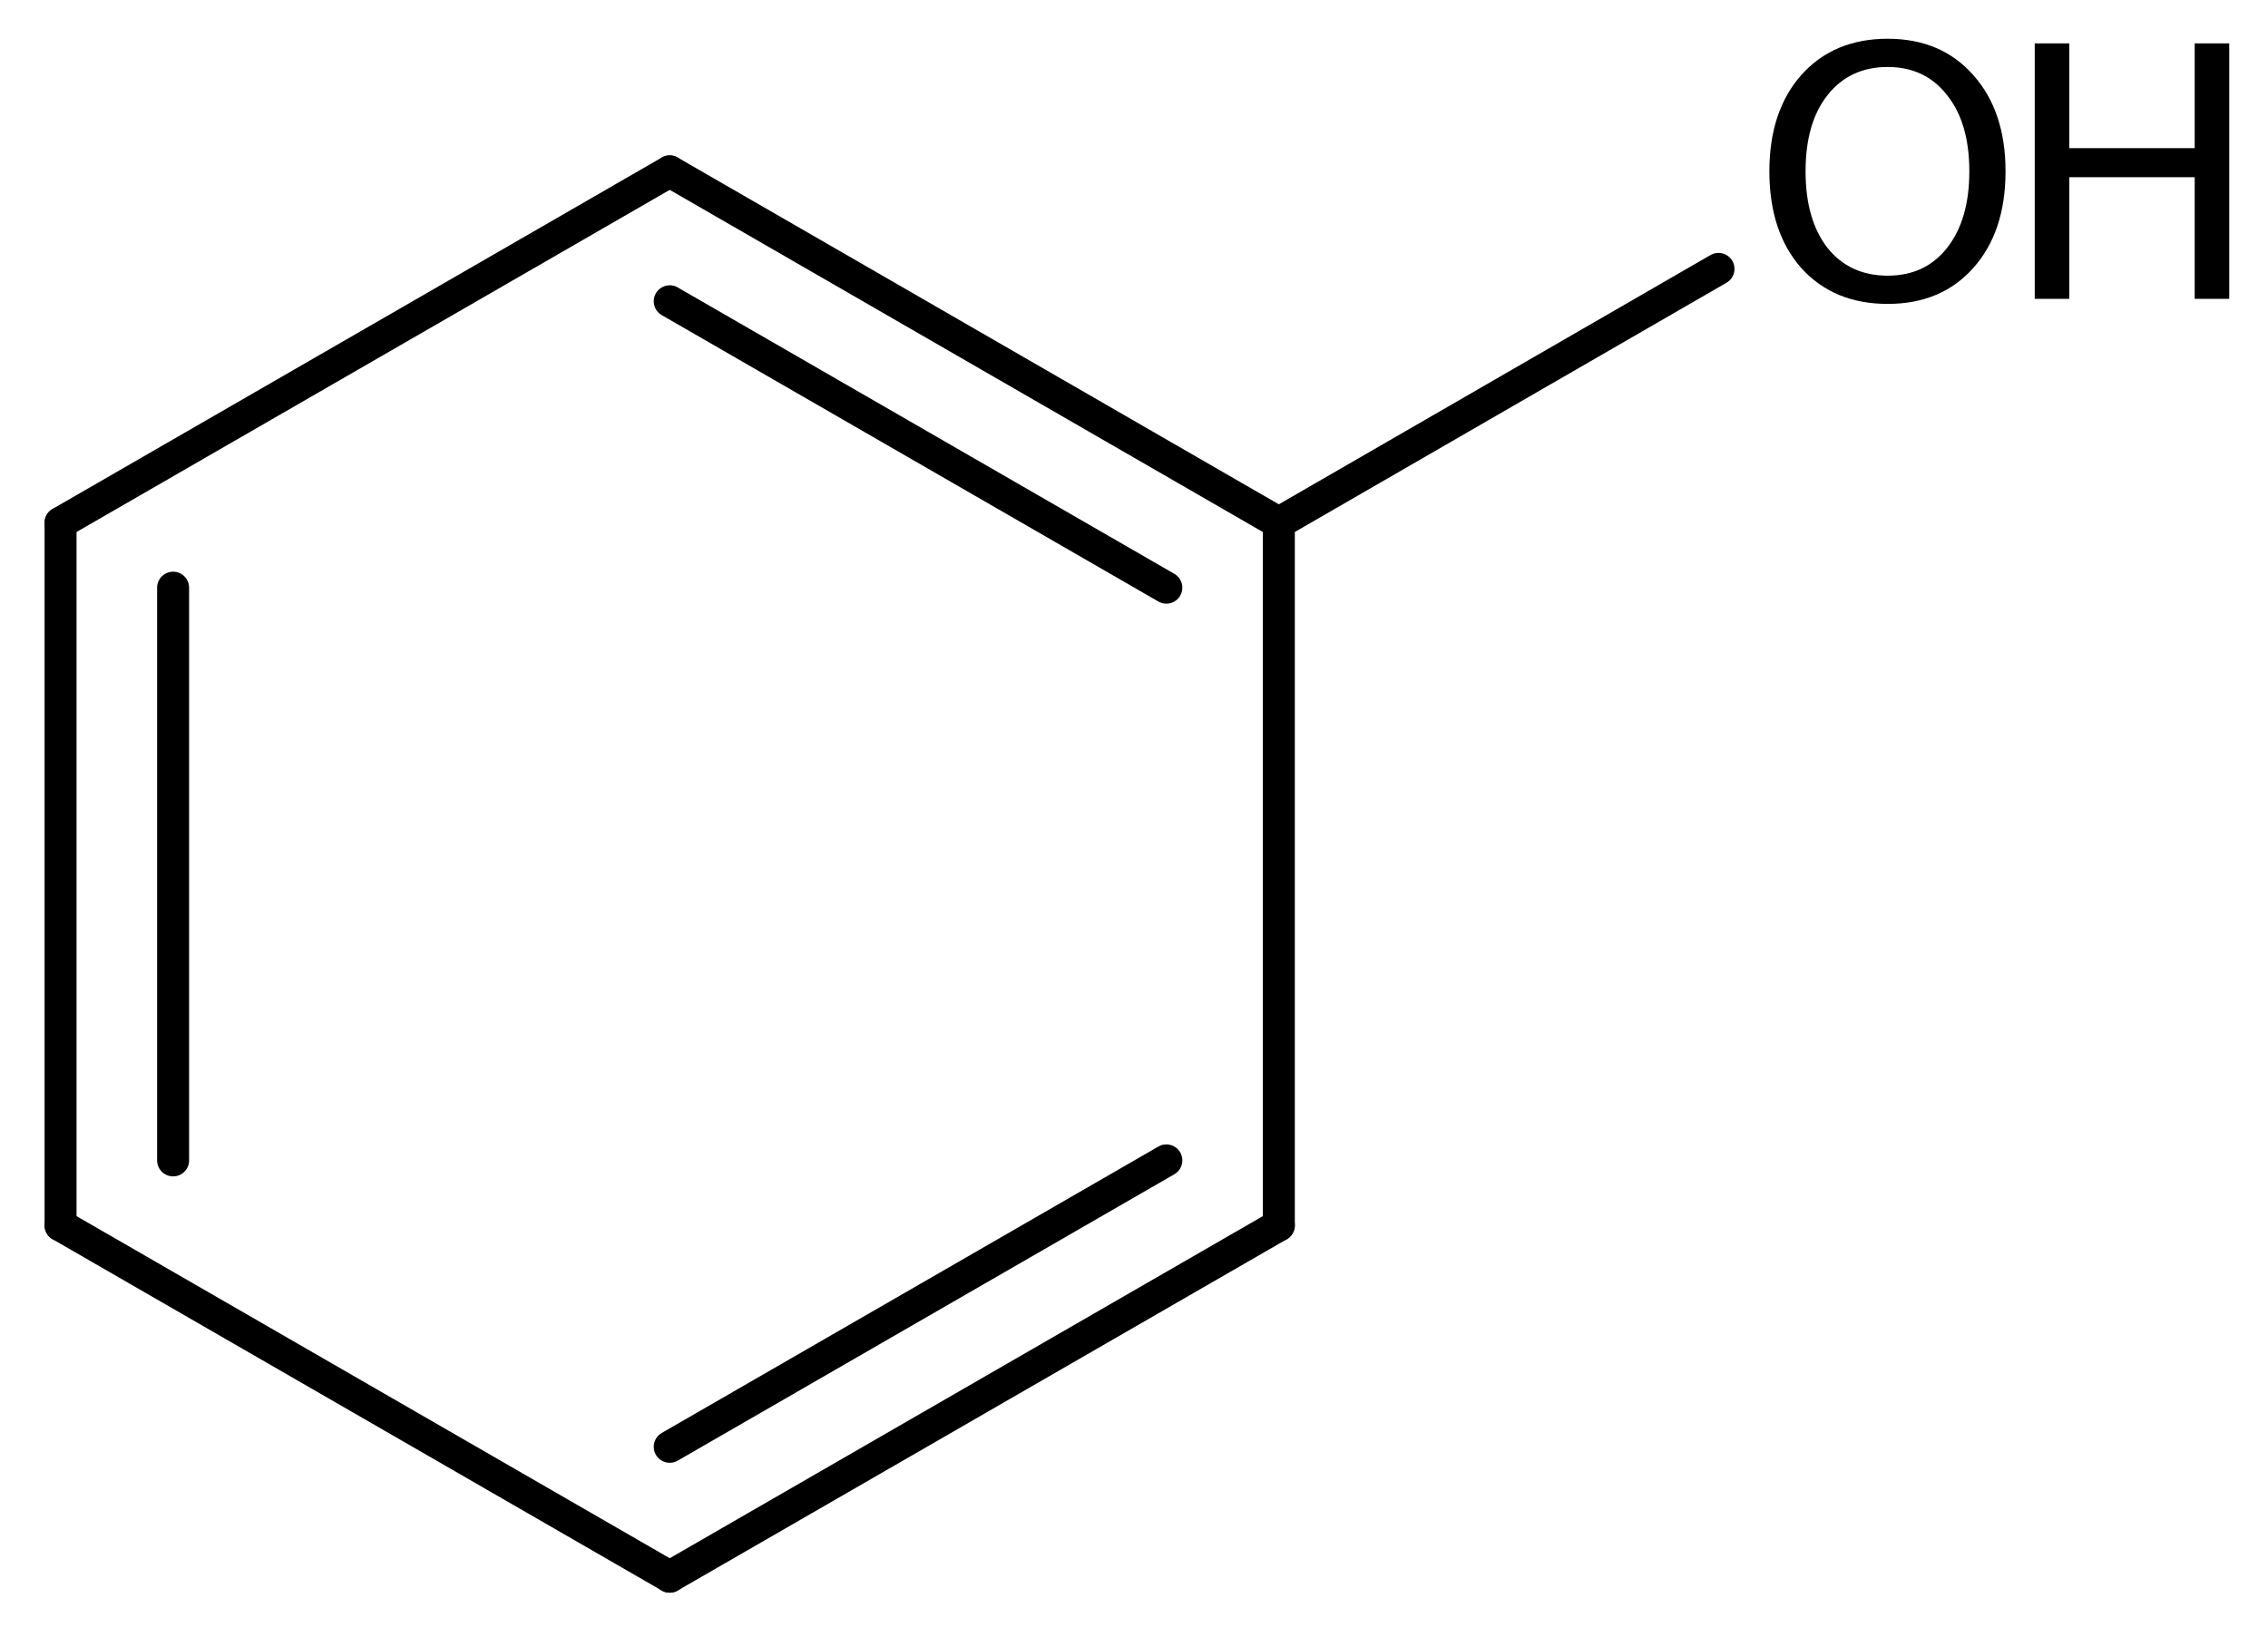
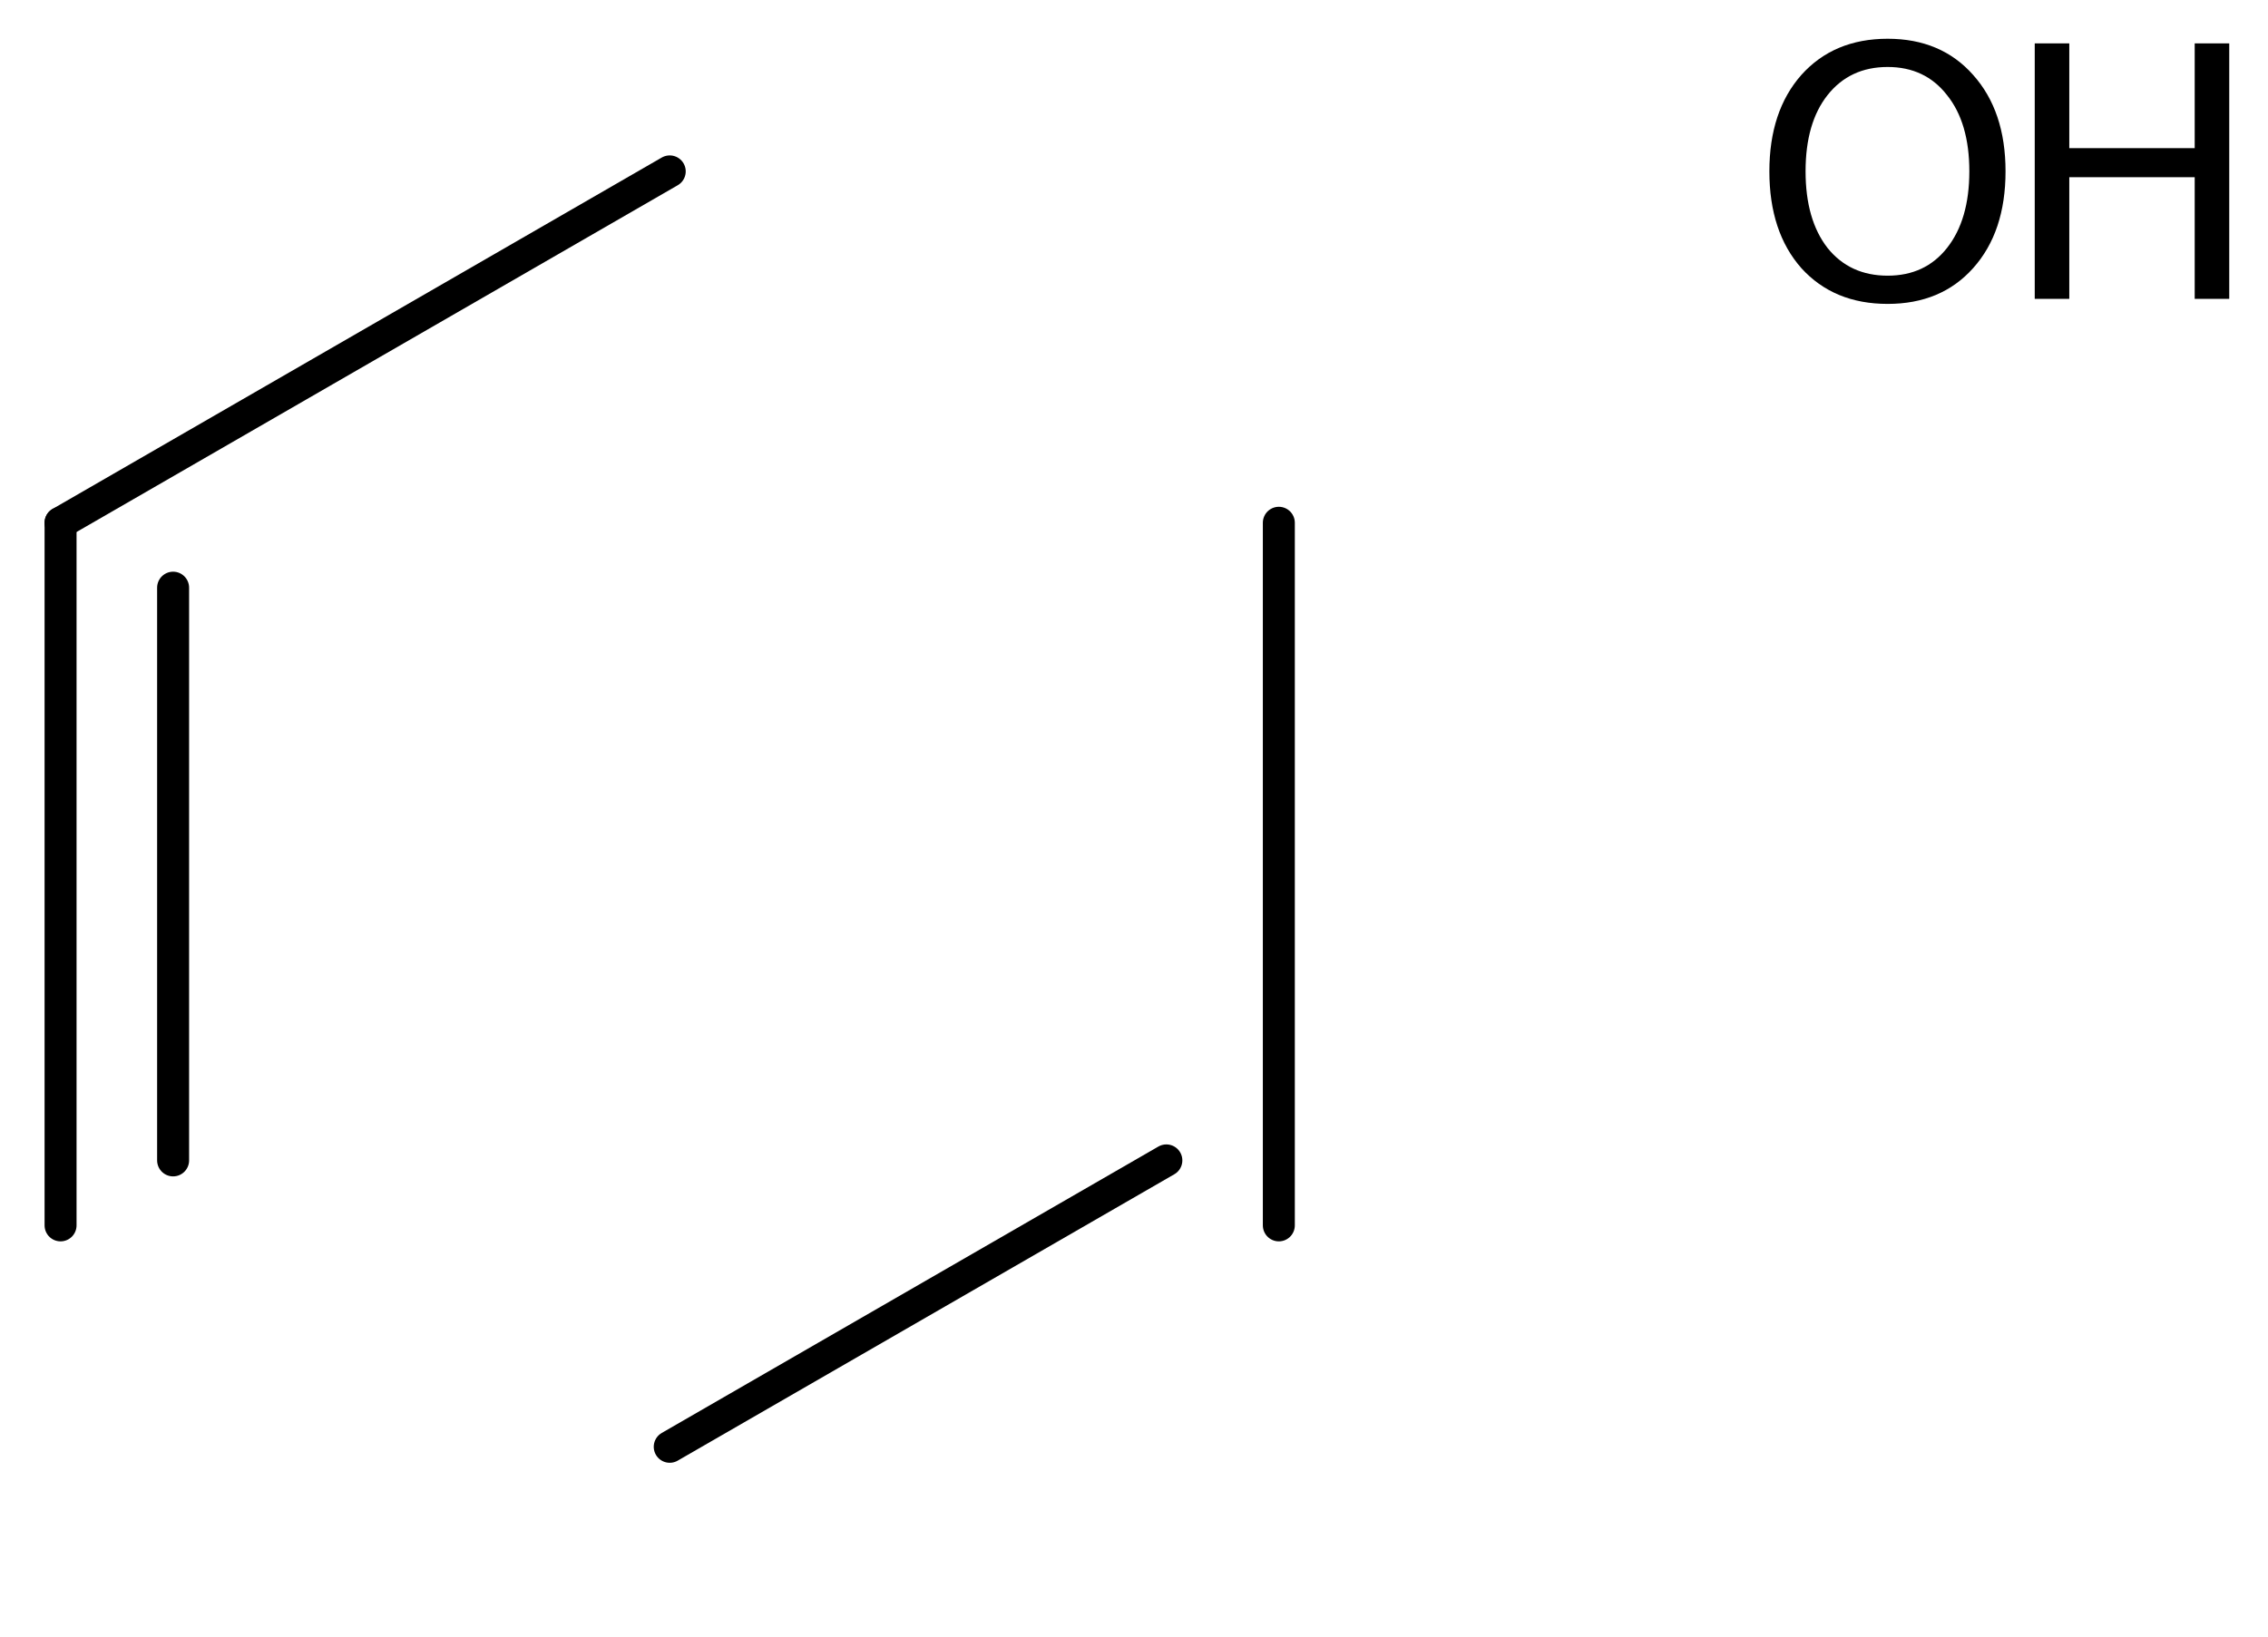
<svg xmlns="http://www.w3.org/2000/svg" version="1.2" width="32.767mm" height="23.661mm" viewBox="0 0 32.767 23.661">
  <desc>Generated by the Chemistry Development Kit (http://github.com/cdk)</desc>
  <g stroke-linecap="round" stroke-linejoin="round" stroke="#000000" stroke-width=".462" fill="#000000">
    <rect x=".0" y=".0" width="33.0" height="24.0" fill="#FFFFFF" stroke="none" />
    <g id="mol1" class="mol">
      <g id="mol1bnd1" class="bond">
        <line x1=".875" y1="7.555" x2=".875" y2="17.709" />
        <line x1="2.501" y1="8.493" x2="2.501" y2="16.77" />
      </g>
      <line id="mol1bnd2" class="bond" x1=".875" y1="7.555" x2="9.676" y2="2.477" />
      <g id="mol1bnd3" class="bond">
-         <line x1="18.476" y1="7.555" x2="9.676" y2="2.477" />
-         <line x1="16.851" y1="8.493" x2="9.676" y2="4.354" />
-       </g>
+         </g>
      <line id="mol1bnd4" class="bond" x1="18.476" y1="7.555" x2="18.476" y2="17.709" />
      <g id="mol1bnd5" class="bond">
-         <line x1="9.676" y1="22.786" x2="18.476" y2="17.709" />
        <line x1="9.676" y1="20.909" x2="16.851" y2="16.77" />
      </g>
-       <line id="mol1bnd6" class="bond" x1=".875" y1="17.709" x2="9.676" y2="22.786" />
-       <line id="mol1bnd7" class="bond" x1="18.476" y1="7.555" x2="24.828" y2="3.886" />
      <g id="mol1atm7" class="atom">
        <path d="M27.272 .968q-.547 -.0 -.869 .407q-.317 .401 -.317 1.101q.0 .699 .317 1.107q.322 .401 .869 .401q.542 .0 .858 -.401q.322 -.408 .322 -1.107q.0 -.7 -.322 -1.101q-.316 -.407 -.858 -.407zM27.272 .56q.773 .0 1.235 .523q.468 .523 .468 1.393q.0 .876 -.468 1.399q-.462 .517 -1.235 .517q-.778 -.0 -1.247 -.517q-.462 -.523 -.462 -1.399q.0 -.87 .462 -1.393q.469 -.523 1.247 -.523z" stroke="none" />
        <path d="M29.397 .627h.499v1.514h1.812v-1.514h.499v3.692h-.499v-1.758h-1.812v1.758h-.499v-3.692z" stroke="none" />
      </g>
    </g>
  </g>
</svg>